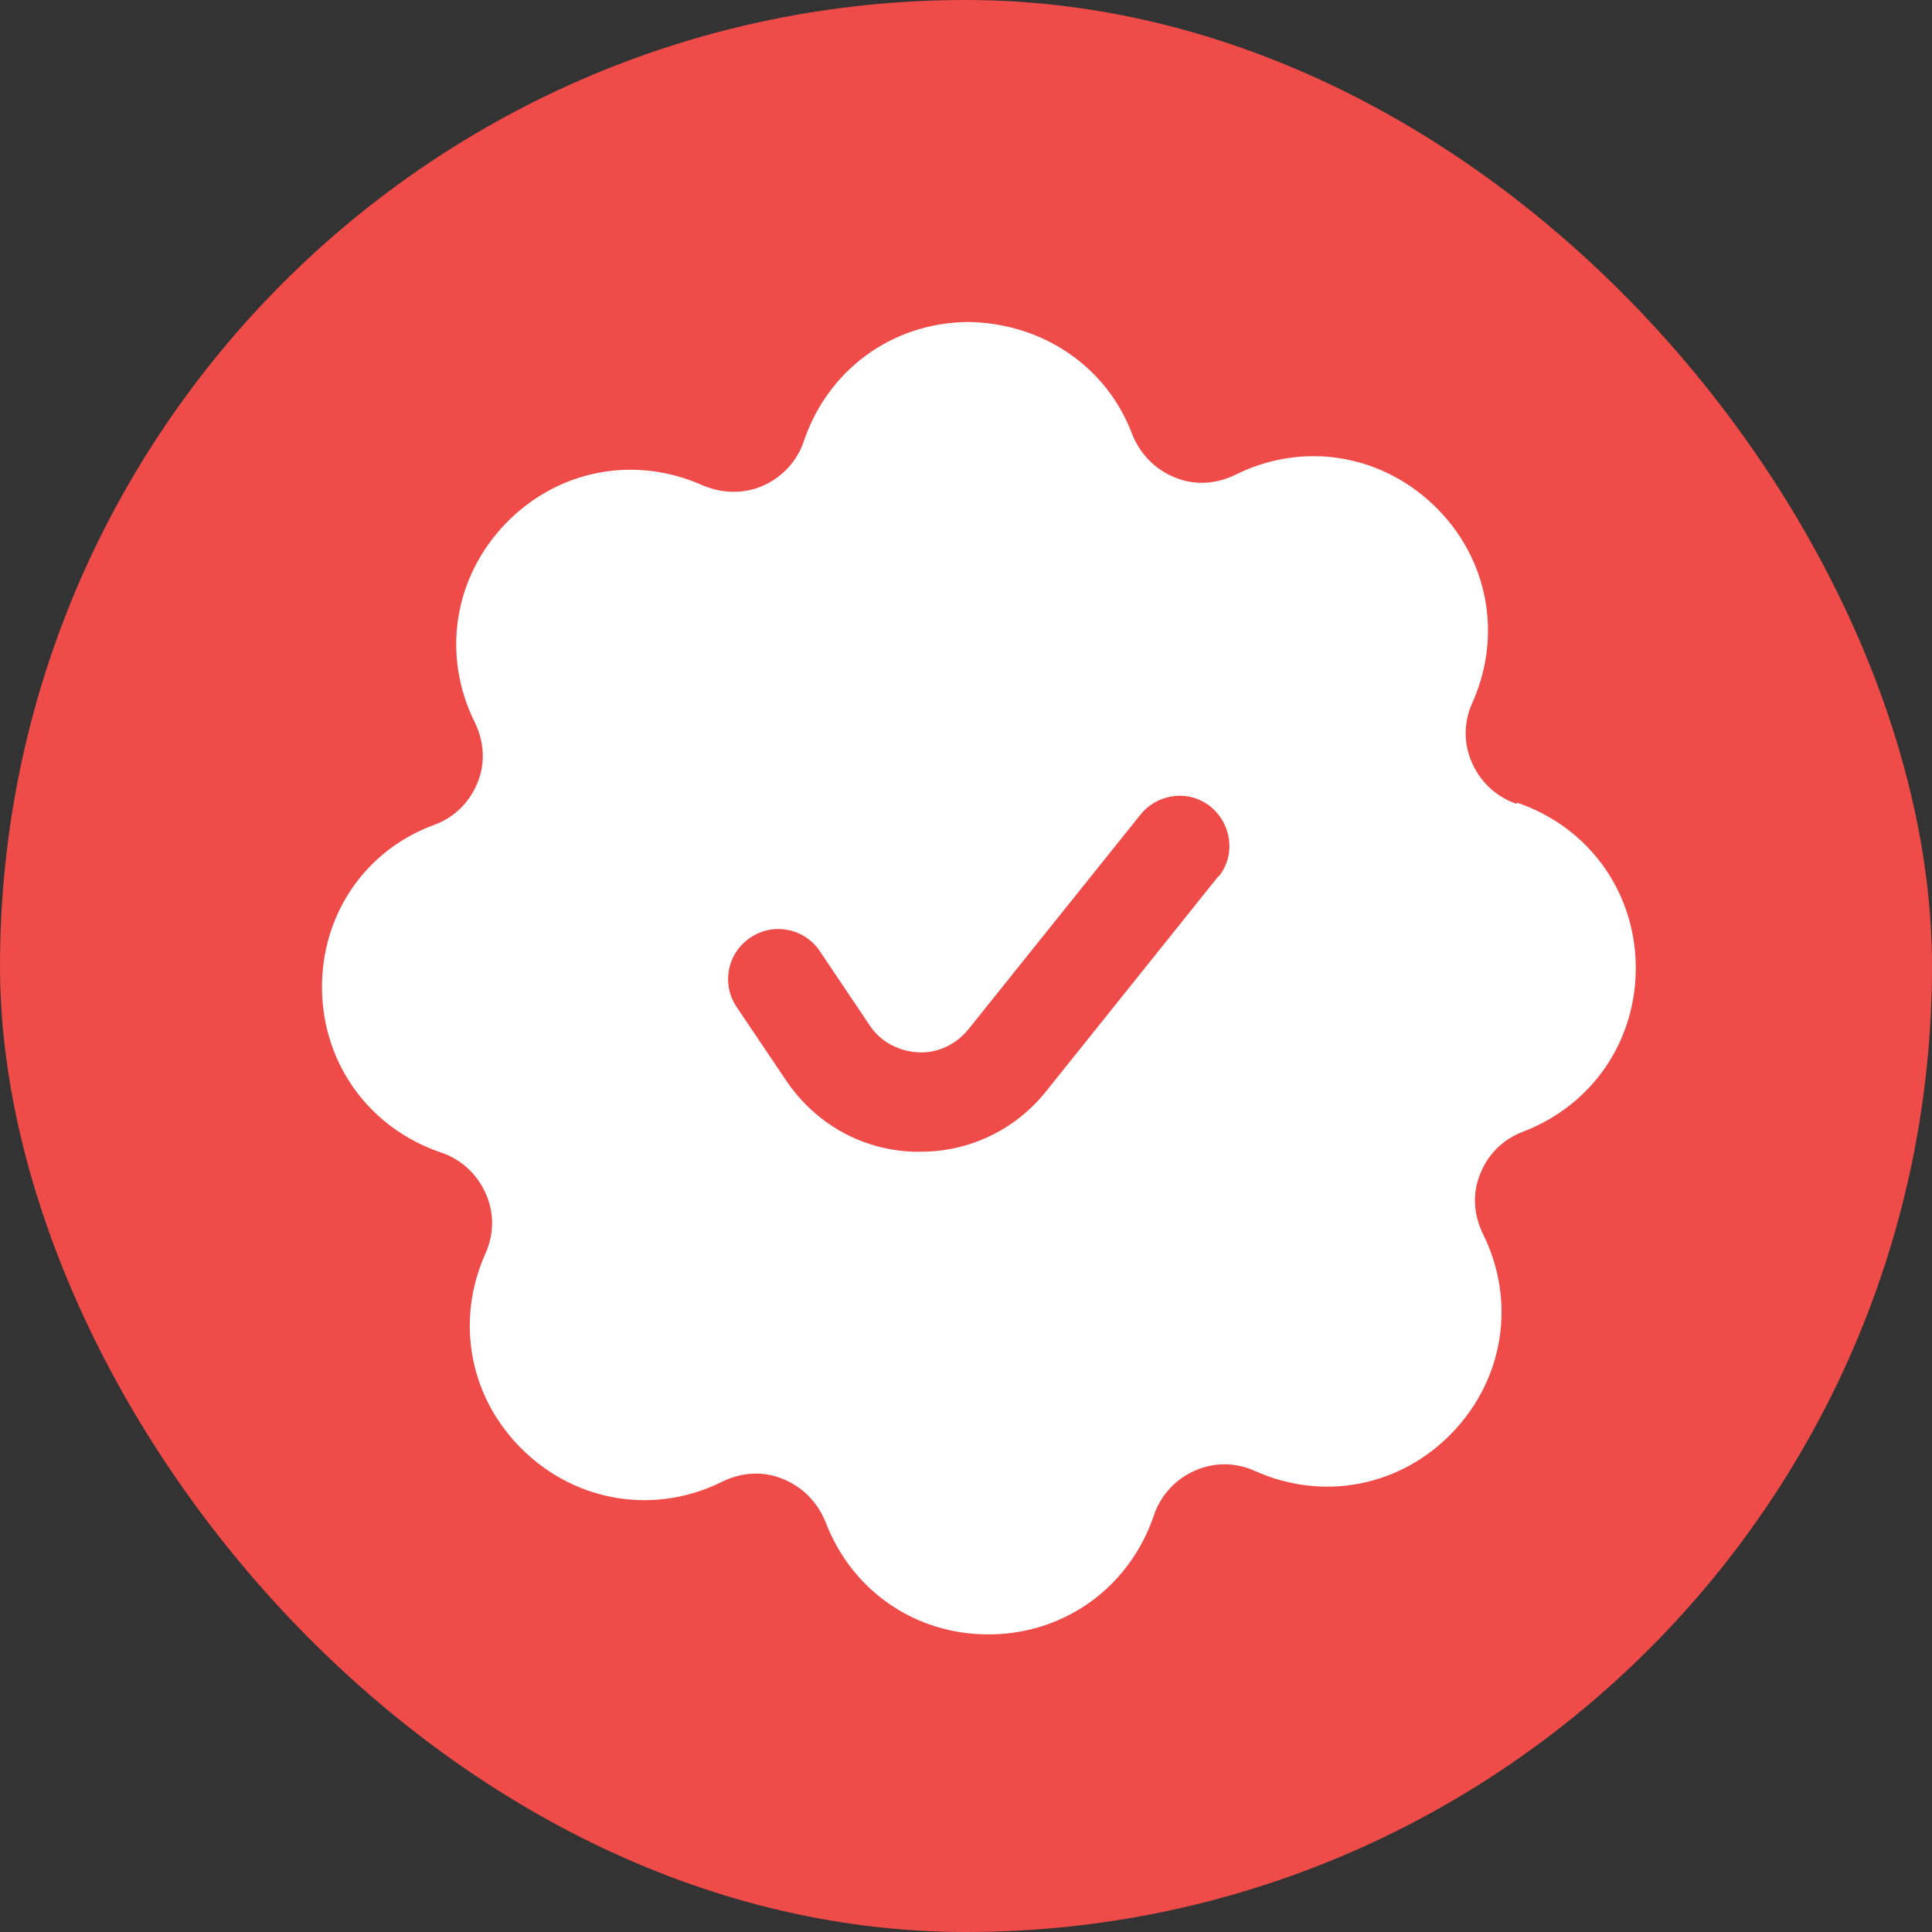
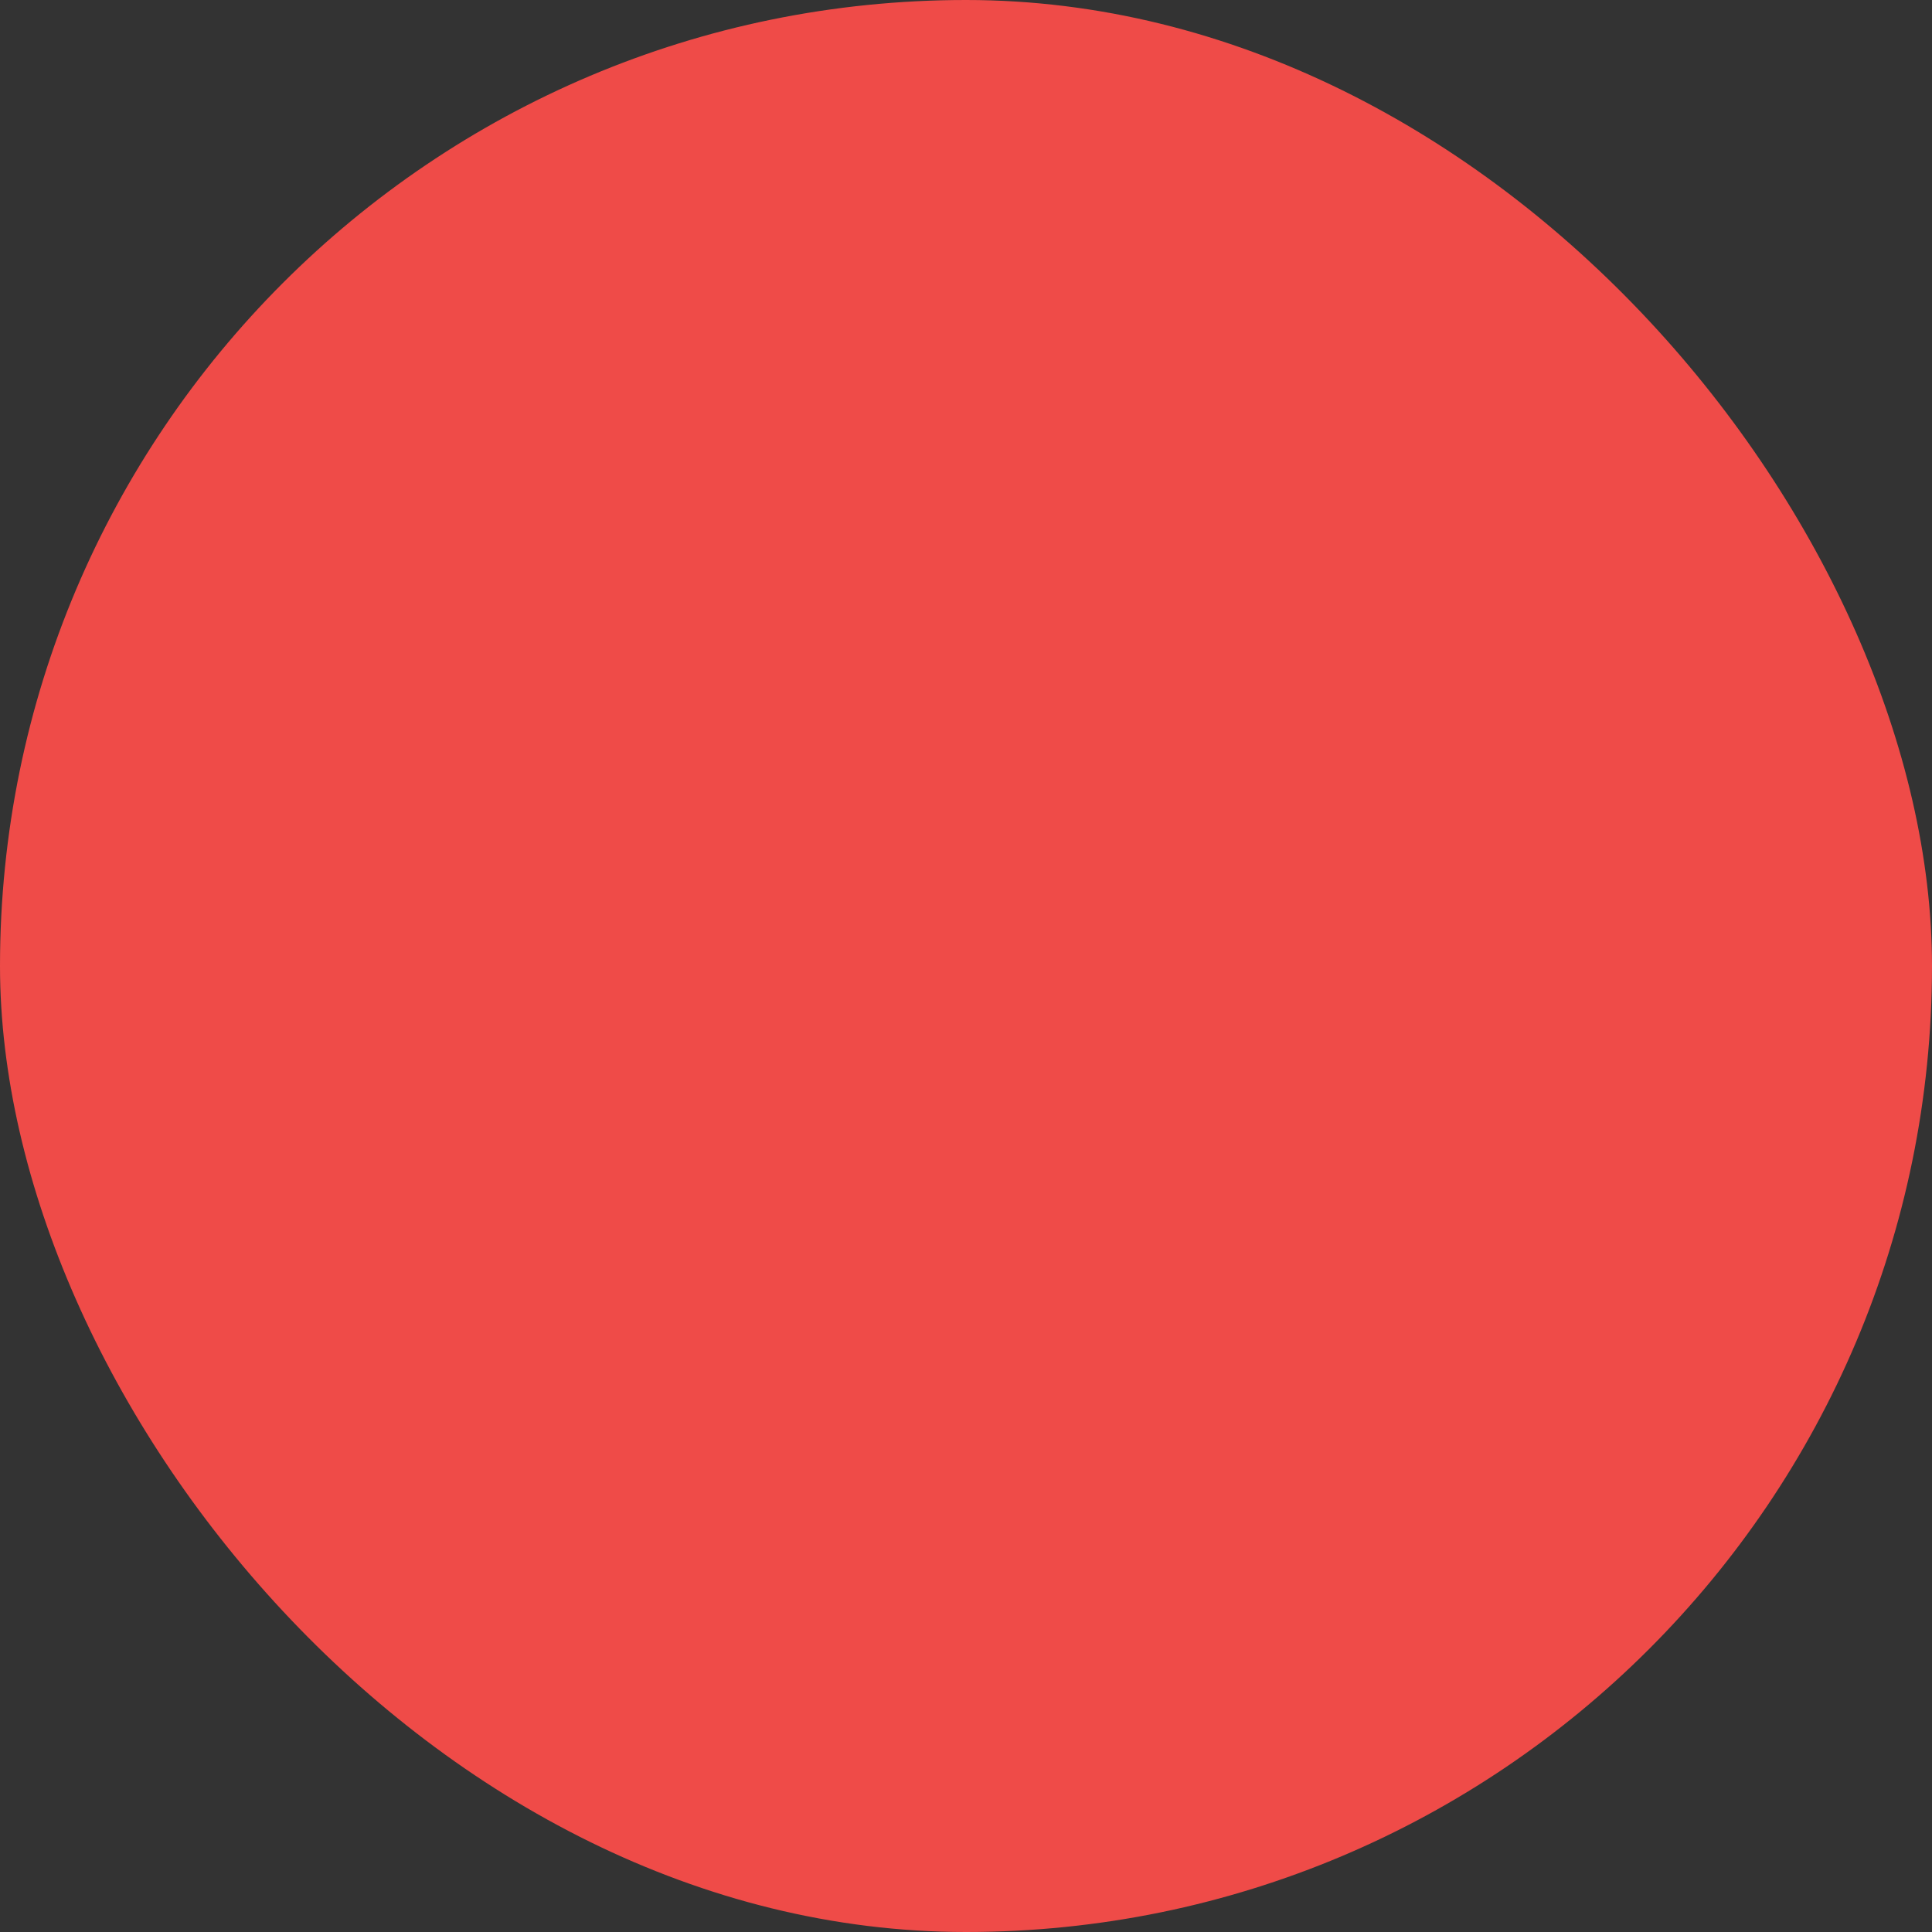
<svg xmlns="http://www.w3.org/2000/svg" width="24" height="24" viewBox="0 0 24 24" fill="none">
  <rect x="0" y="0" width="24" height="24" fill="#333333" stroke="none" />
  <rect width="24" height="24" rx="12" fill="#EF4B48" />
-   <path d="M18.844 9.987C18.595 9.904 18.396 9.722 18.288 9.481C18.18 9.241 18.18 8.975 18.288 8.735C18.669 7.889 18.487 6.927 17.815 6.28C17.144 5.634 16.174 5.484 15.344 5.899C15.104 6.015 14.838 6.032 14.598 5.932C14.349 5.833 14.167 5.642 14.067 5.401C13.744 4.531 12.915 4 12.002 4C11.074 4.017 10.286 4.597 9.987 5.476C9.905 5.725 9.722 5.924 9.482 6.032C9.241 6.139 8.976 6.131 8.735 6.032C7.889 5.65 6.928 5.833 6.281 6.504C5.634 7.176 5.485 8.146 5.899 8.975C6.015 9.216 6.032 9.481 5.932 9.722C5.833 9.97 5.642 10.153 5.402 10.244C4.531 10.559 3.984 11.372 4 12.301C4.017 13.229 4.597 14.017 5.476 14.316C5.725 14.399 5.924 14.581 6.032 14.822C6.14 15.062 6.14 15.327 6.032 15.568C5.651 16.414 5.833 17.376 6.505 18.022C7.176 18.669 8.147 18.818 8.976 18.404C9.216 18.288 9.482 18.271 9.722 18.371C9.971 18.47 10.153 18.661 10.253 18.901C10.576 19.756 11.364 20.303 12.276 20.303C12.293 20.303 12.301 20.303 12.318 20.303C13.246 20.286 14.034 19.706 14.333 18.827C14.416 18.578 14.598 18.379 14.838 18.271C15.079 18.163 15.344 18.163 15.585 18.271C16.431 18.653 17.392 18.47 18.039 17.799C18.686 17.127 18.835 16.157 18.421 15.327C18.305 15.087 18.288 14.822 18.388 14.581C18.487 14.332 18.678 14.15 18.918 14.059C19.789 13.727 20.336 12.914 20.32 11.986C20.303 11.057 19.723 10.269 18.844 9.97V9.987ZM15.137 10.883L12.998 13.553C12.616 14.034 12.044 14.307 11.439 14.307C11.405 14.307 11.381 14.307 11.347 14.307C10.701 14.283 10.128 13.959 9.764 13.42L9.15 12.508C8.959 12.226 9.034 11.836 9.324 11.646C9.606 11.455 9.996 11.53 10.187 11.82L10.8 12.732C10.933 12.939 11.157 13.055 11.397 13.072C11.638 13.088 11.87 12.981 12.027 12.79L14.167 10.12C14.382 9.854 14.772 9.805 15.037 10.02C15.303 10.236 15.353 10.626 15.137 10.891V10.883Z" fill="white" />
</svg>